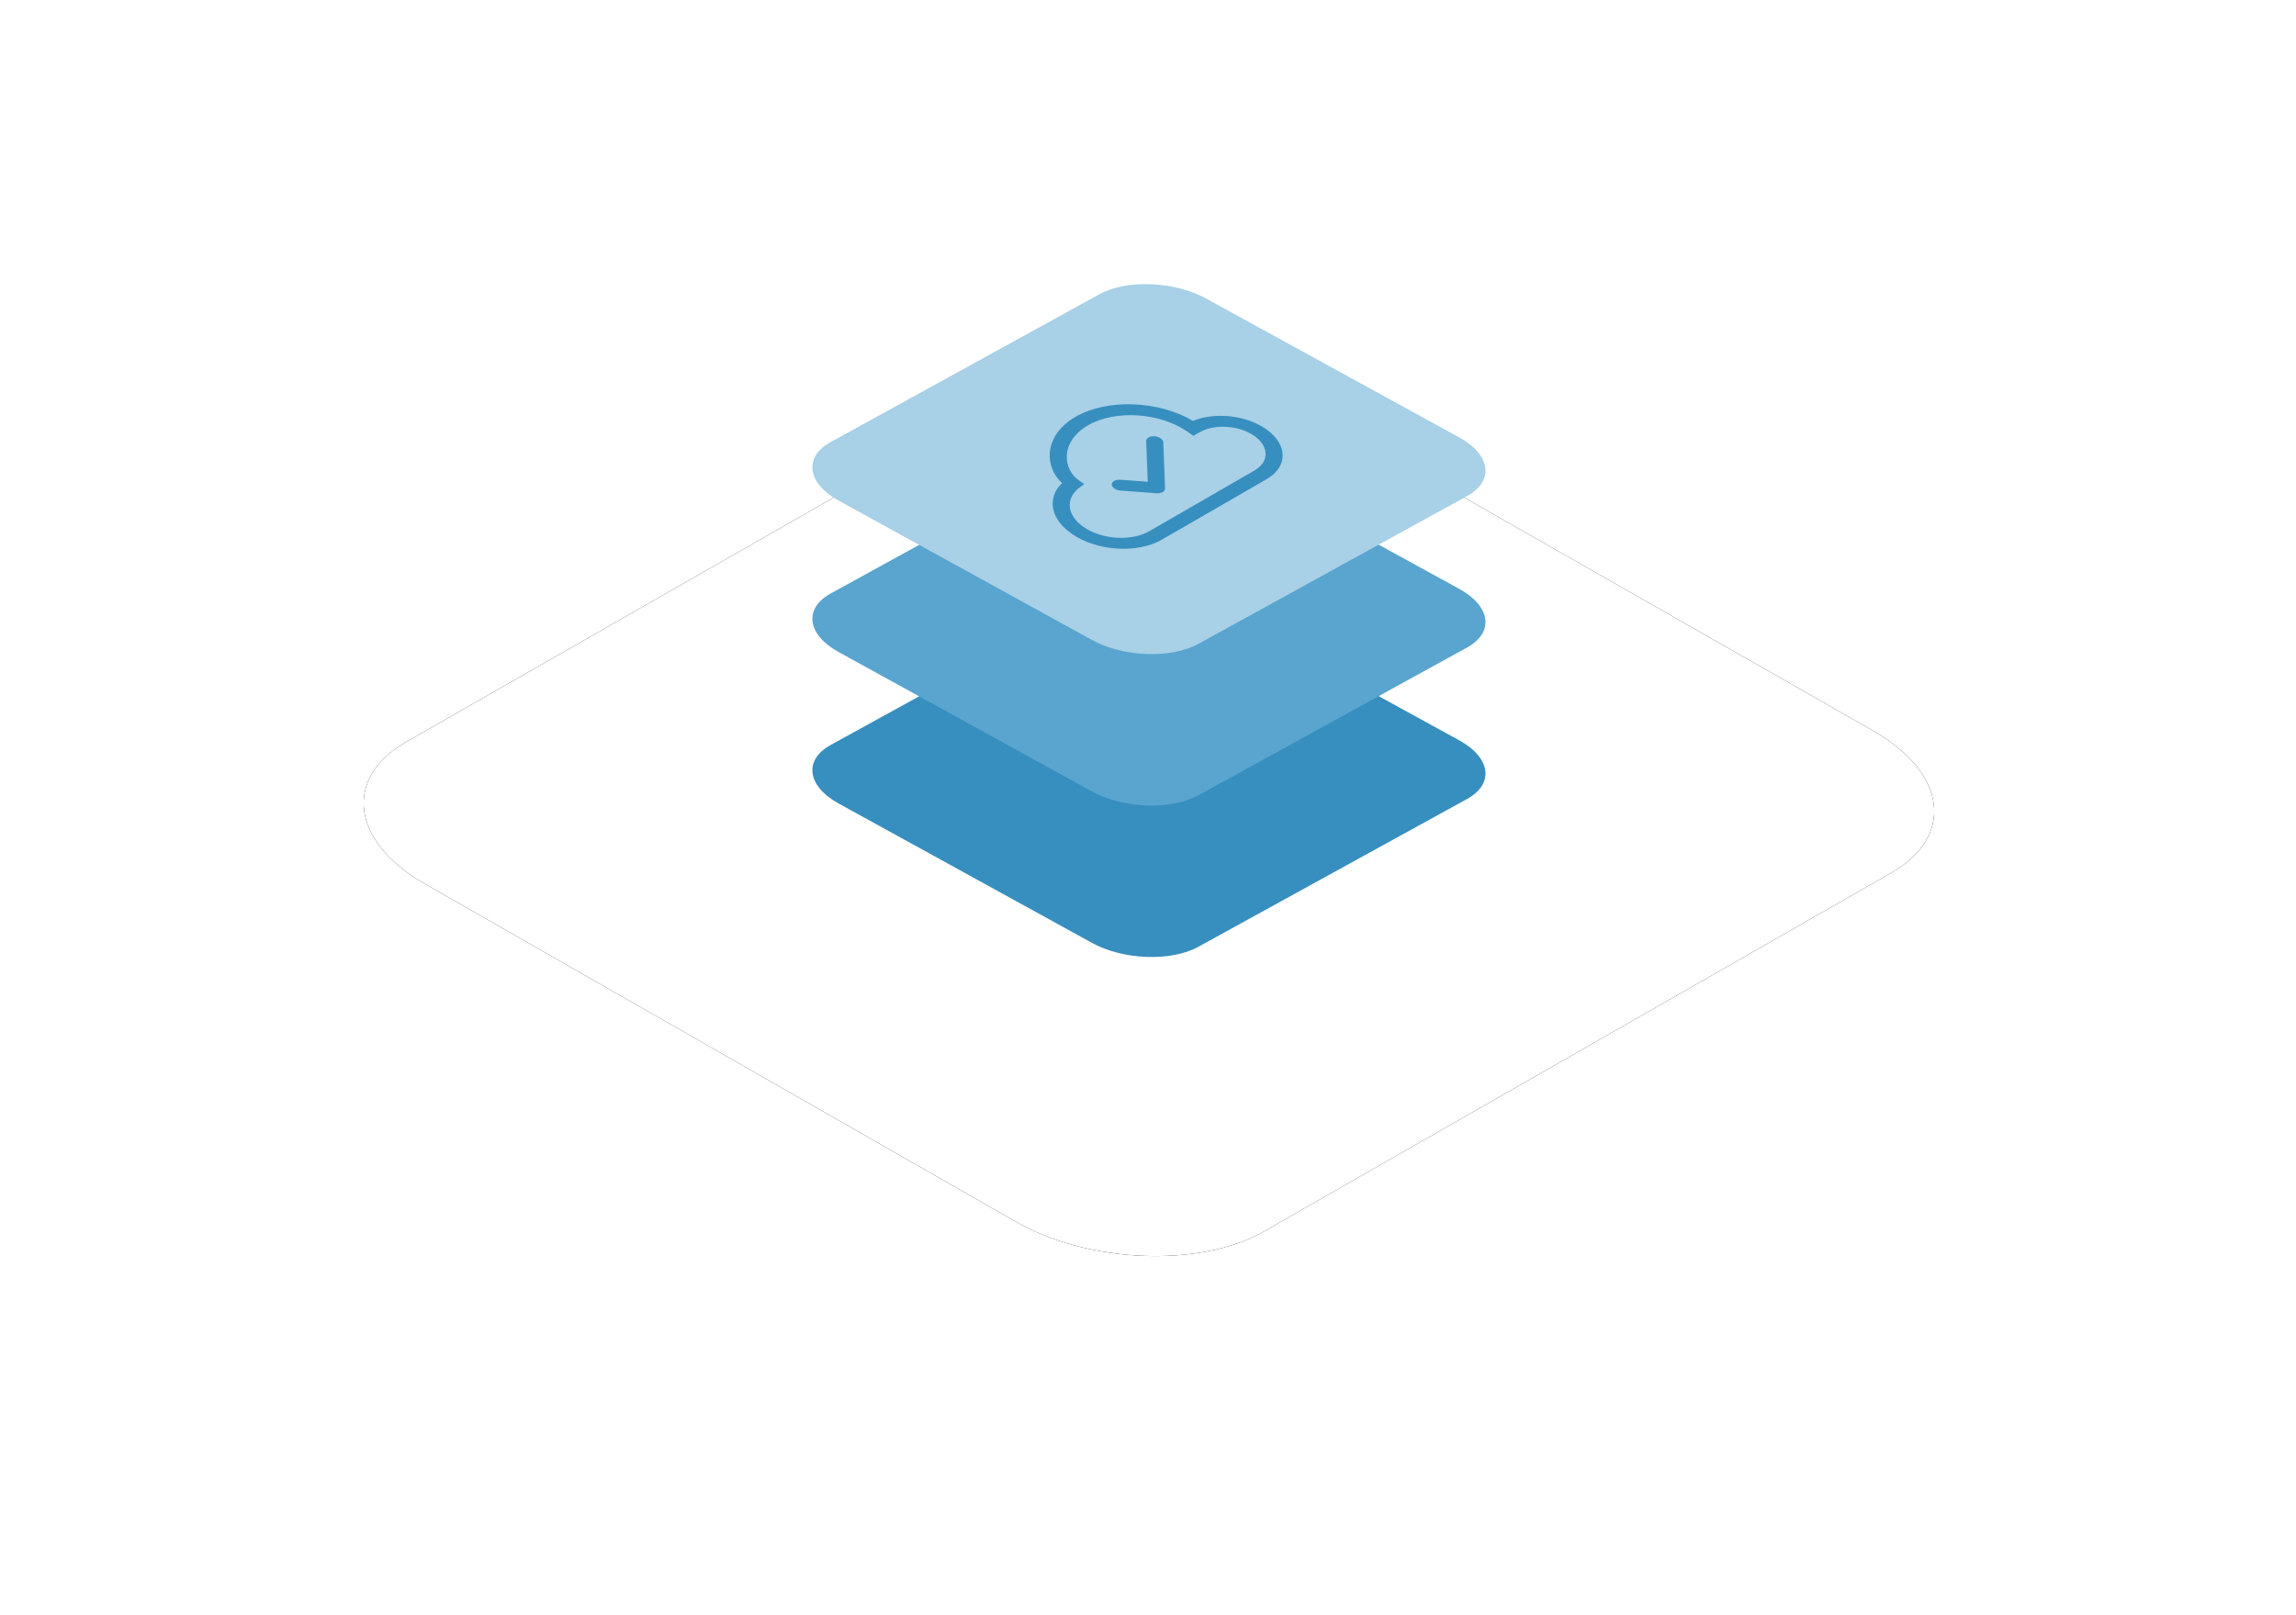
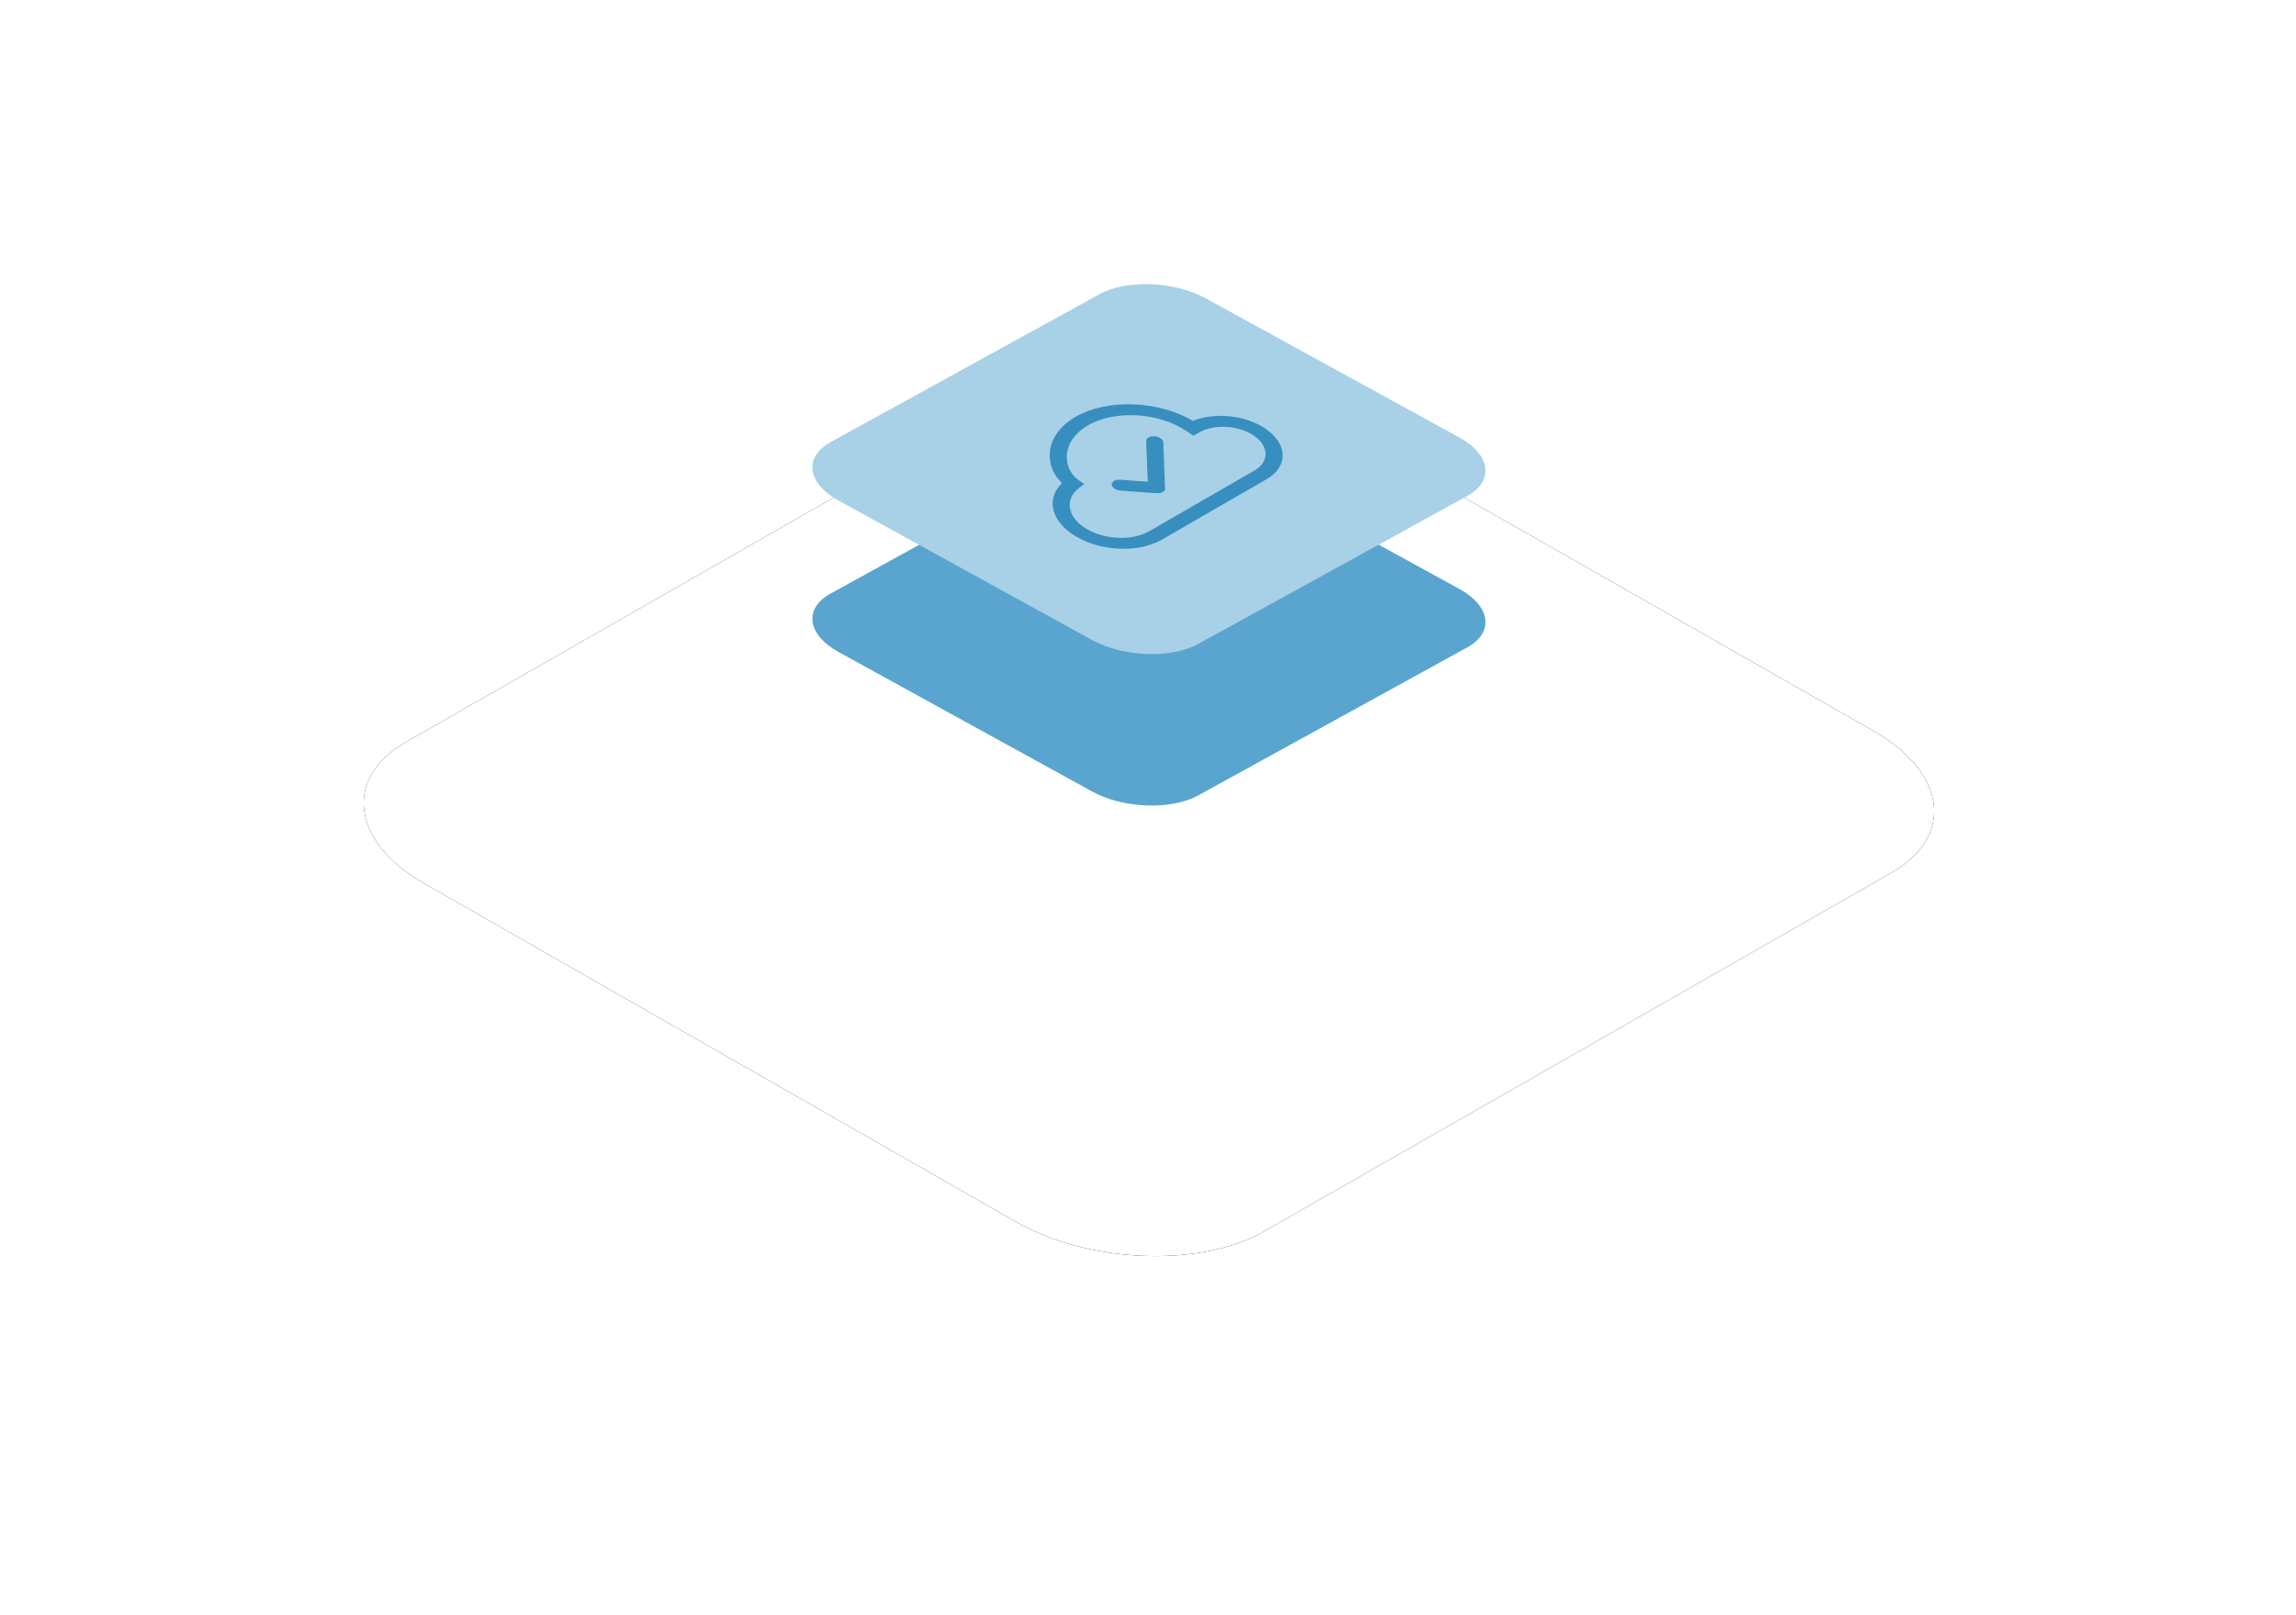
<svg xmlns="http://www.w3.org/2000/svg" xmlns:xlink="http://www.w3.org/1999/xlink" width="307px" height="216px" viewBox="0 0 307 216" version="1.1">
  <title>icon-layered-medium-scoping</title>
  <defs>
    <path d="M23.12,100.172 L102.155,145.372 C111.836,150.97 126.843,151.577 135.363,146.715 L219.271,98.733 C227.759,93.871 226.694,85.394 216.883,79.764 L137.751,34.628 C127.908,29.03 113.063,28.423 104.543,33.285 L20.635,81.267 C12.276,86.065 13.309,94.542 23.12,100.172 Z" id="path-1" />
    <filter x="-34.3%" y="-60.0%" width="168.6%" height="220.0%" id="filter-2">
      <feOffset dx="0" dy="0" in="SourceAlpha" result="shadowOffsetOuter1" />
      <feGaussianBlur stdDeviation="24" in="shadowOffsetOuter1" result="shadowBlurOuter1" />
      <feColorMatrix values="0 0 0 0 0.216   0 0 0 0 0.561   0 0 0 0 0.749  0 0 0 0.15 0" type="matrix" in="shadowBlurOuter1" />
    </filter>
  </defs>
  <g id="Cloud-Services" stroke="none" stroke-width="1" fill="none" fill-rule="evenodd">
    <g id="Cloud-Migration" transform="translate(-116, -1452)">
      <g id="Group-26" transform="translate(135, 1470)">
        <g id="icon-layered-medium-scoping" transform="translate(14.625, 0)">
          <rect id="Rectangle" x="0" y="0" width="240" height="150" />
          <g id="Path-Copy-79">
            <use fill="black" fill-opacity="1" filter="url(#filter-2)" xlink:href="#path-1" />
            <use fill="#FFFFFF" fill-rule="evenodd" xlink:href="#path-1" />
          </g>
          <g id="Group-6" transform="translate(75, 20)" fill-rule="nonzero">
-             <path d="M3.48,69.452 L37.352,88.091 C41.501,90.4 47.933,90.65 51.584,88.645 L87.545,68.858 C91.182,66.853 90.726,63.357 86.521,61.036 L52.608,42.423 C48.389,40.114 42.027,39.864 38.376,41.869 L2.415,61.656 C-1.167,63.635 -0.725,67.13 3.48,69.452 Z" id="Path-Copy-26" fill="#378FBF" />
            <path d="M3.48,49.195 L37.352,67.834 C41.501,70.143 47.933,70.393 51.584,68.388 L87.545,48.601 C91.182,46.596 90.726,43.1 86.521,40.779 L52.608,22.166 C48.389,19.857 42.027,19.607 38.376,21.612 L2.415,41.399 C-1.167,43.377 -0.725,46.873 3.48,49.195 Z" id="Path-Copy-28" fill="#59A5CF" />
-             <path d="M3.48,28.938 L37.352,47.577 C41.501,49.886 47.933,50.136 51.584,48.131 L87.545,28.344 C91.182,26.339 90.726,22.843 86.521,20.522 L52.608,1.909 C48.389,-0.4 42.027,-0.65 38.376,1.355 L2.415,21.142 C-1.167,23.12 -0.725,26.616 3.48,28.938 Z" id="Path-Copy-31" fill="#A8D0E6" />
+             <path d="M3.48,28.938 L37.352,47.577 C41.501,49.886 47.933,50.136 51.584,48.131 L87.545,28.344 C91.182,26.339 90.726,22.843 86.521,20.522 L52.608,1.909 C48.389,-0.4 42.027,-0.65 38.376,1.355 L2.415,21.142 C-1.167,23.12 -0.725,26.616 3.48,28.938 " id="Path-Copy-31" fill="#A8D0E6" />
            <path d="M39.322,13.187 C44.213,13.187 49.993,16.824 52.651,21.513 C55.739,21.922 59.143,24.345 60.55,27.32 C62.094,30.585 60.6,33.187 57.3,33.187 L41.107,33.187 C37.338,33.187 32.828,30.216 31.068,26.493 C29.552,23.287 30.599,20.633 33.328,19.96 C32.846,18.391 33.116,16.827 33.941,15.627 C35.018,14.06 36.926,13.195 39.322,13.187 Z M40.182,15.005 C38.222,15.013 36.661,15.722 35.78,17.005 C34.964,18.191 34.921,19.622 35.45,20.742 L35.836,21.556 L35.069,21.645 C32.66,21.924 31.712,24.009 32.886,26.493 C34.147,29.16 37.428,31.369 40.248,31.369 L56.441,31.369 C58.791,31.369 59.776,29.529 58.732,27.32 C57.686,25.109 54.962,23.269 52.611,23.269 L51.702,23.269 L51.272,22.36 C49.365,18.324 44.415,15.005 40.182,15.005 Z M46.396,20.458 C46.638,20.458 46.915,20.554 47.166,20.725 C47.418,20.896 47.624,21.127 47.738,21.369 C47.852,21.61 47.865,21.842 47.775,22.013 L44.899,27.467 C44.81,27.638 44.624,27.734 44.382,27.734 C44.141,27.734 43.864,27.638 43.612,27.467 L39.595,24.74 C39.257,24.51 39.008,24.175 38.944,23.861 C38.88,23.547 39.009,23.301 39.283,23.217 C39.558,23.133 39.935,23.223 40.274,23.453 L43.344,25.538 L45.879,20.725 C45.969,20.554 46.155,20.458 46.396,20.458 Z" id="Combined-Shape" fill="#378FBF" transform="translate(45.765, 23.187) rotate(-30) translate(-45.765, -23.187) " />
          </g>
        </g>
      </g>
    </g>
  </g>
</svg>